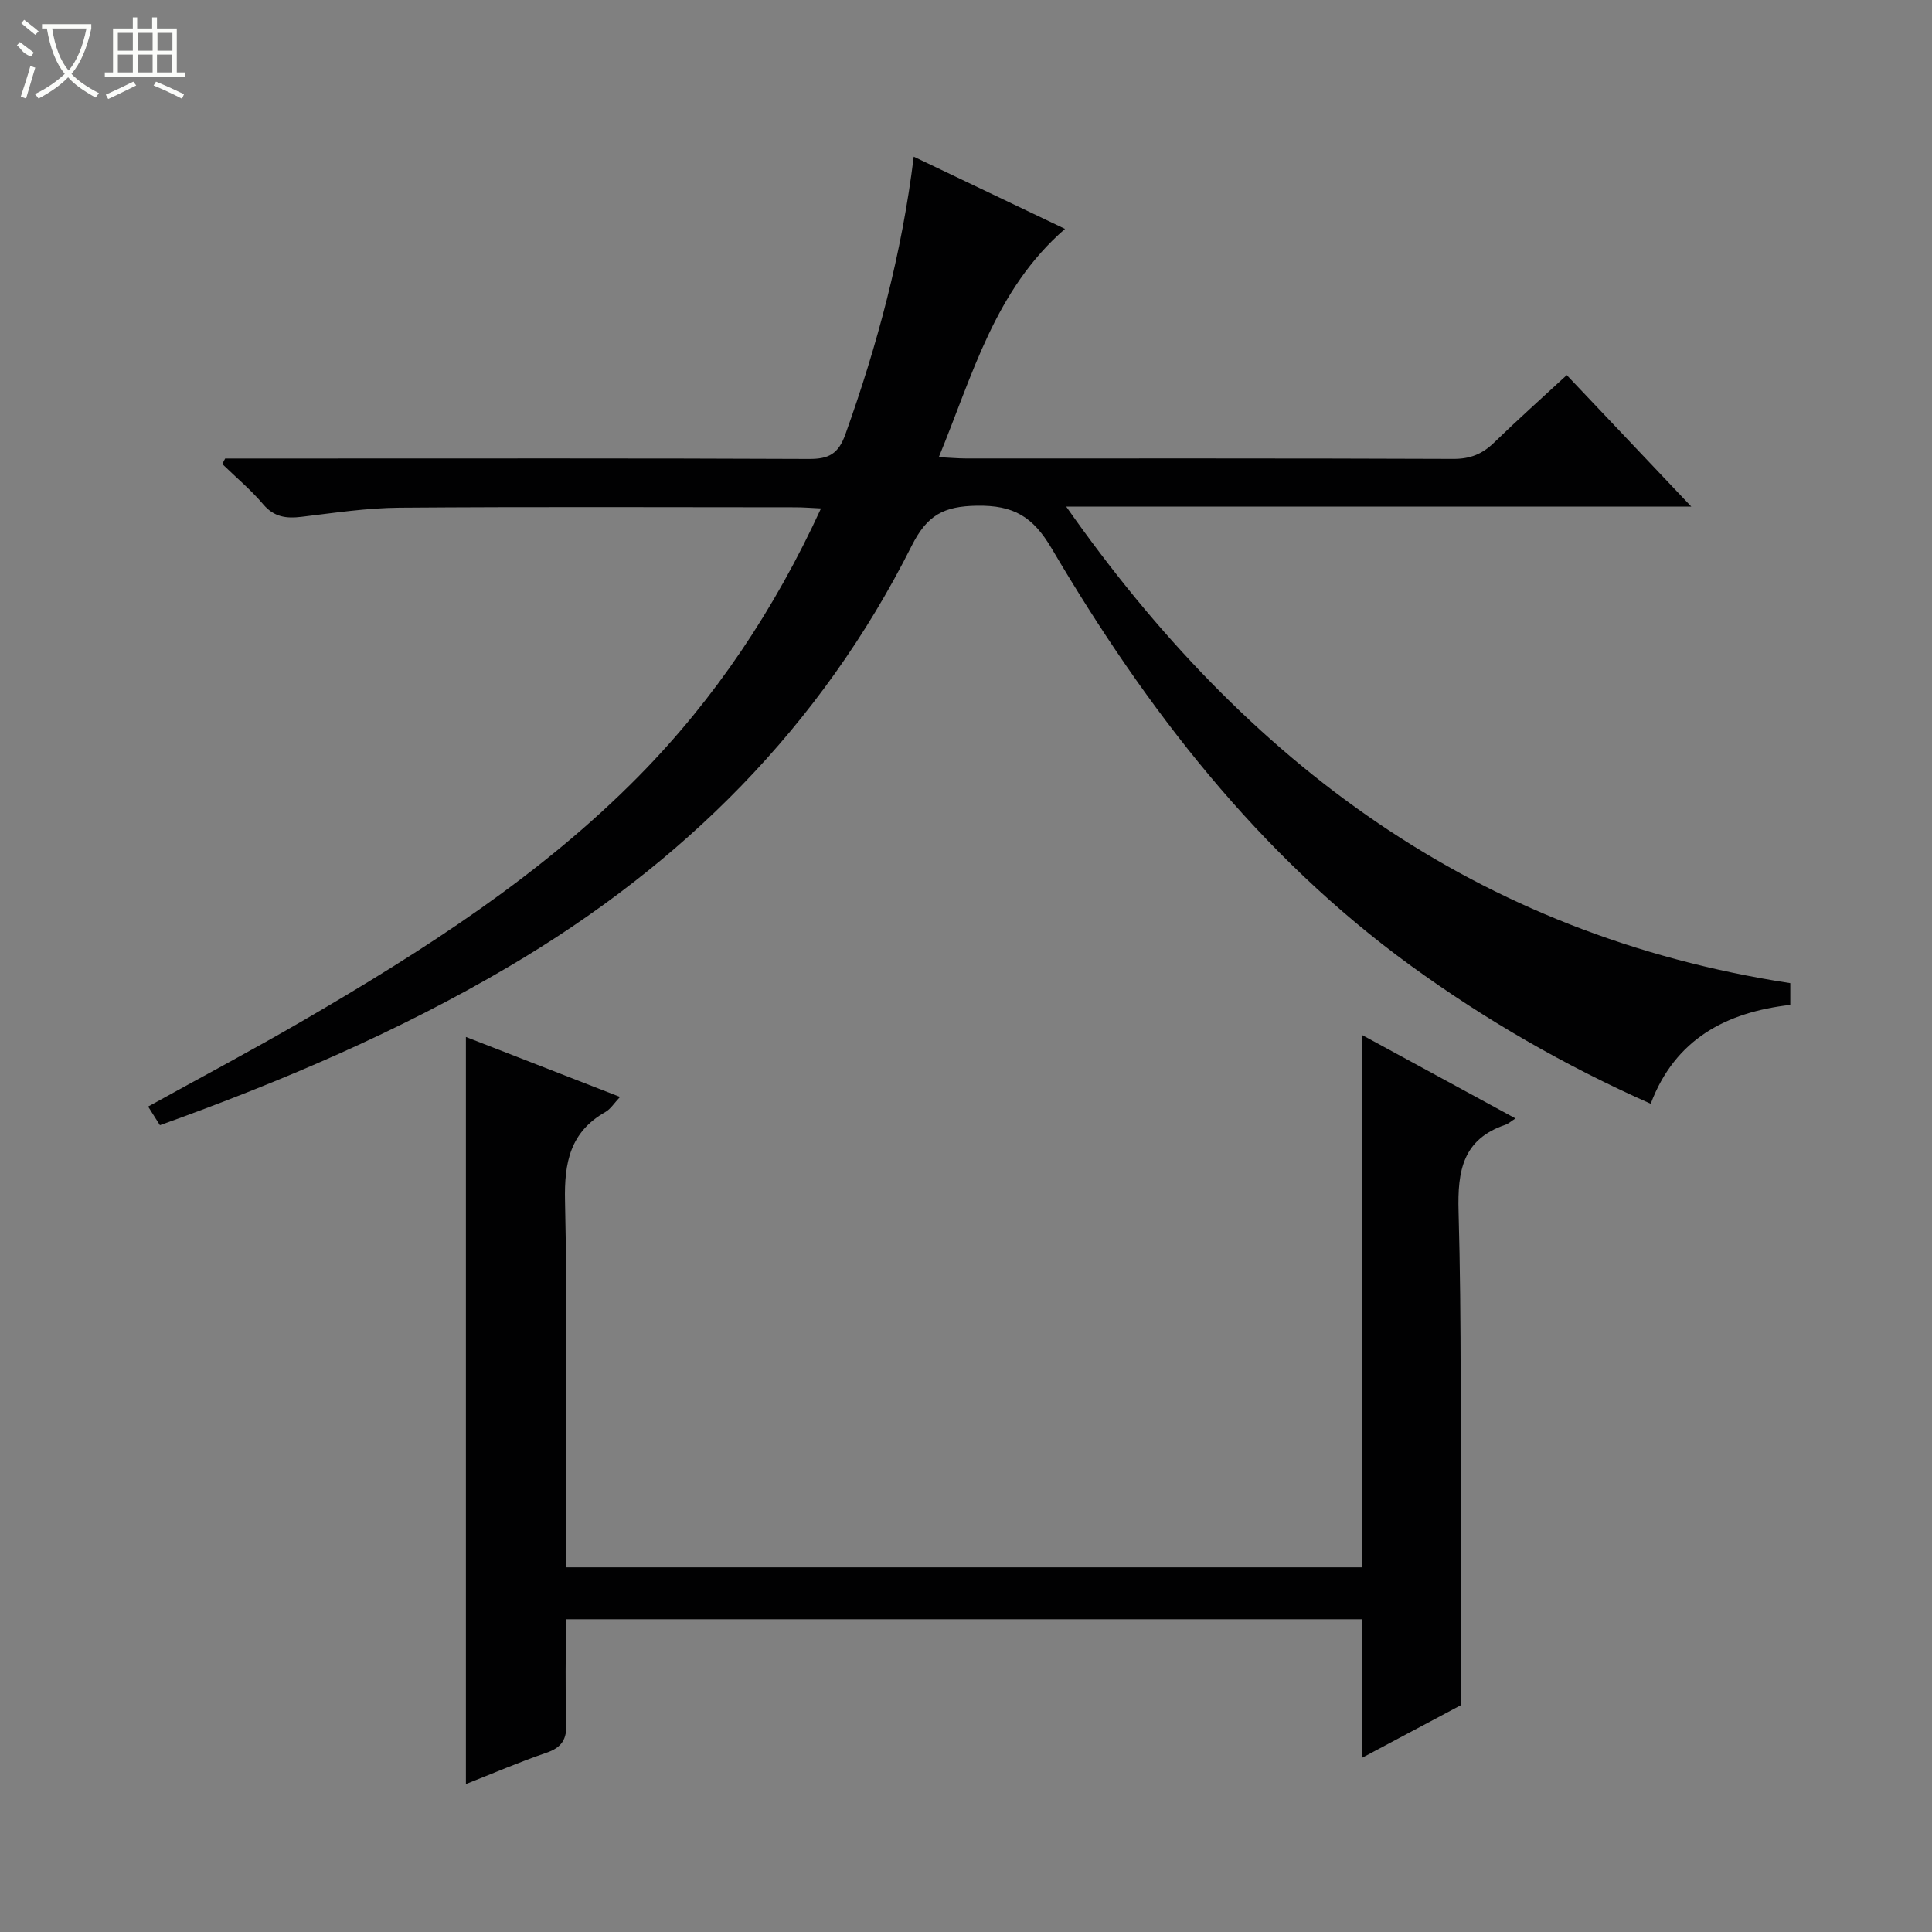
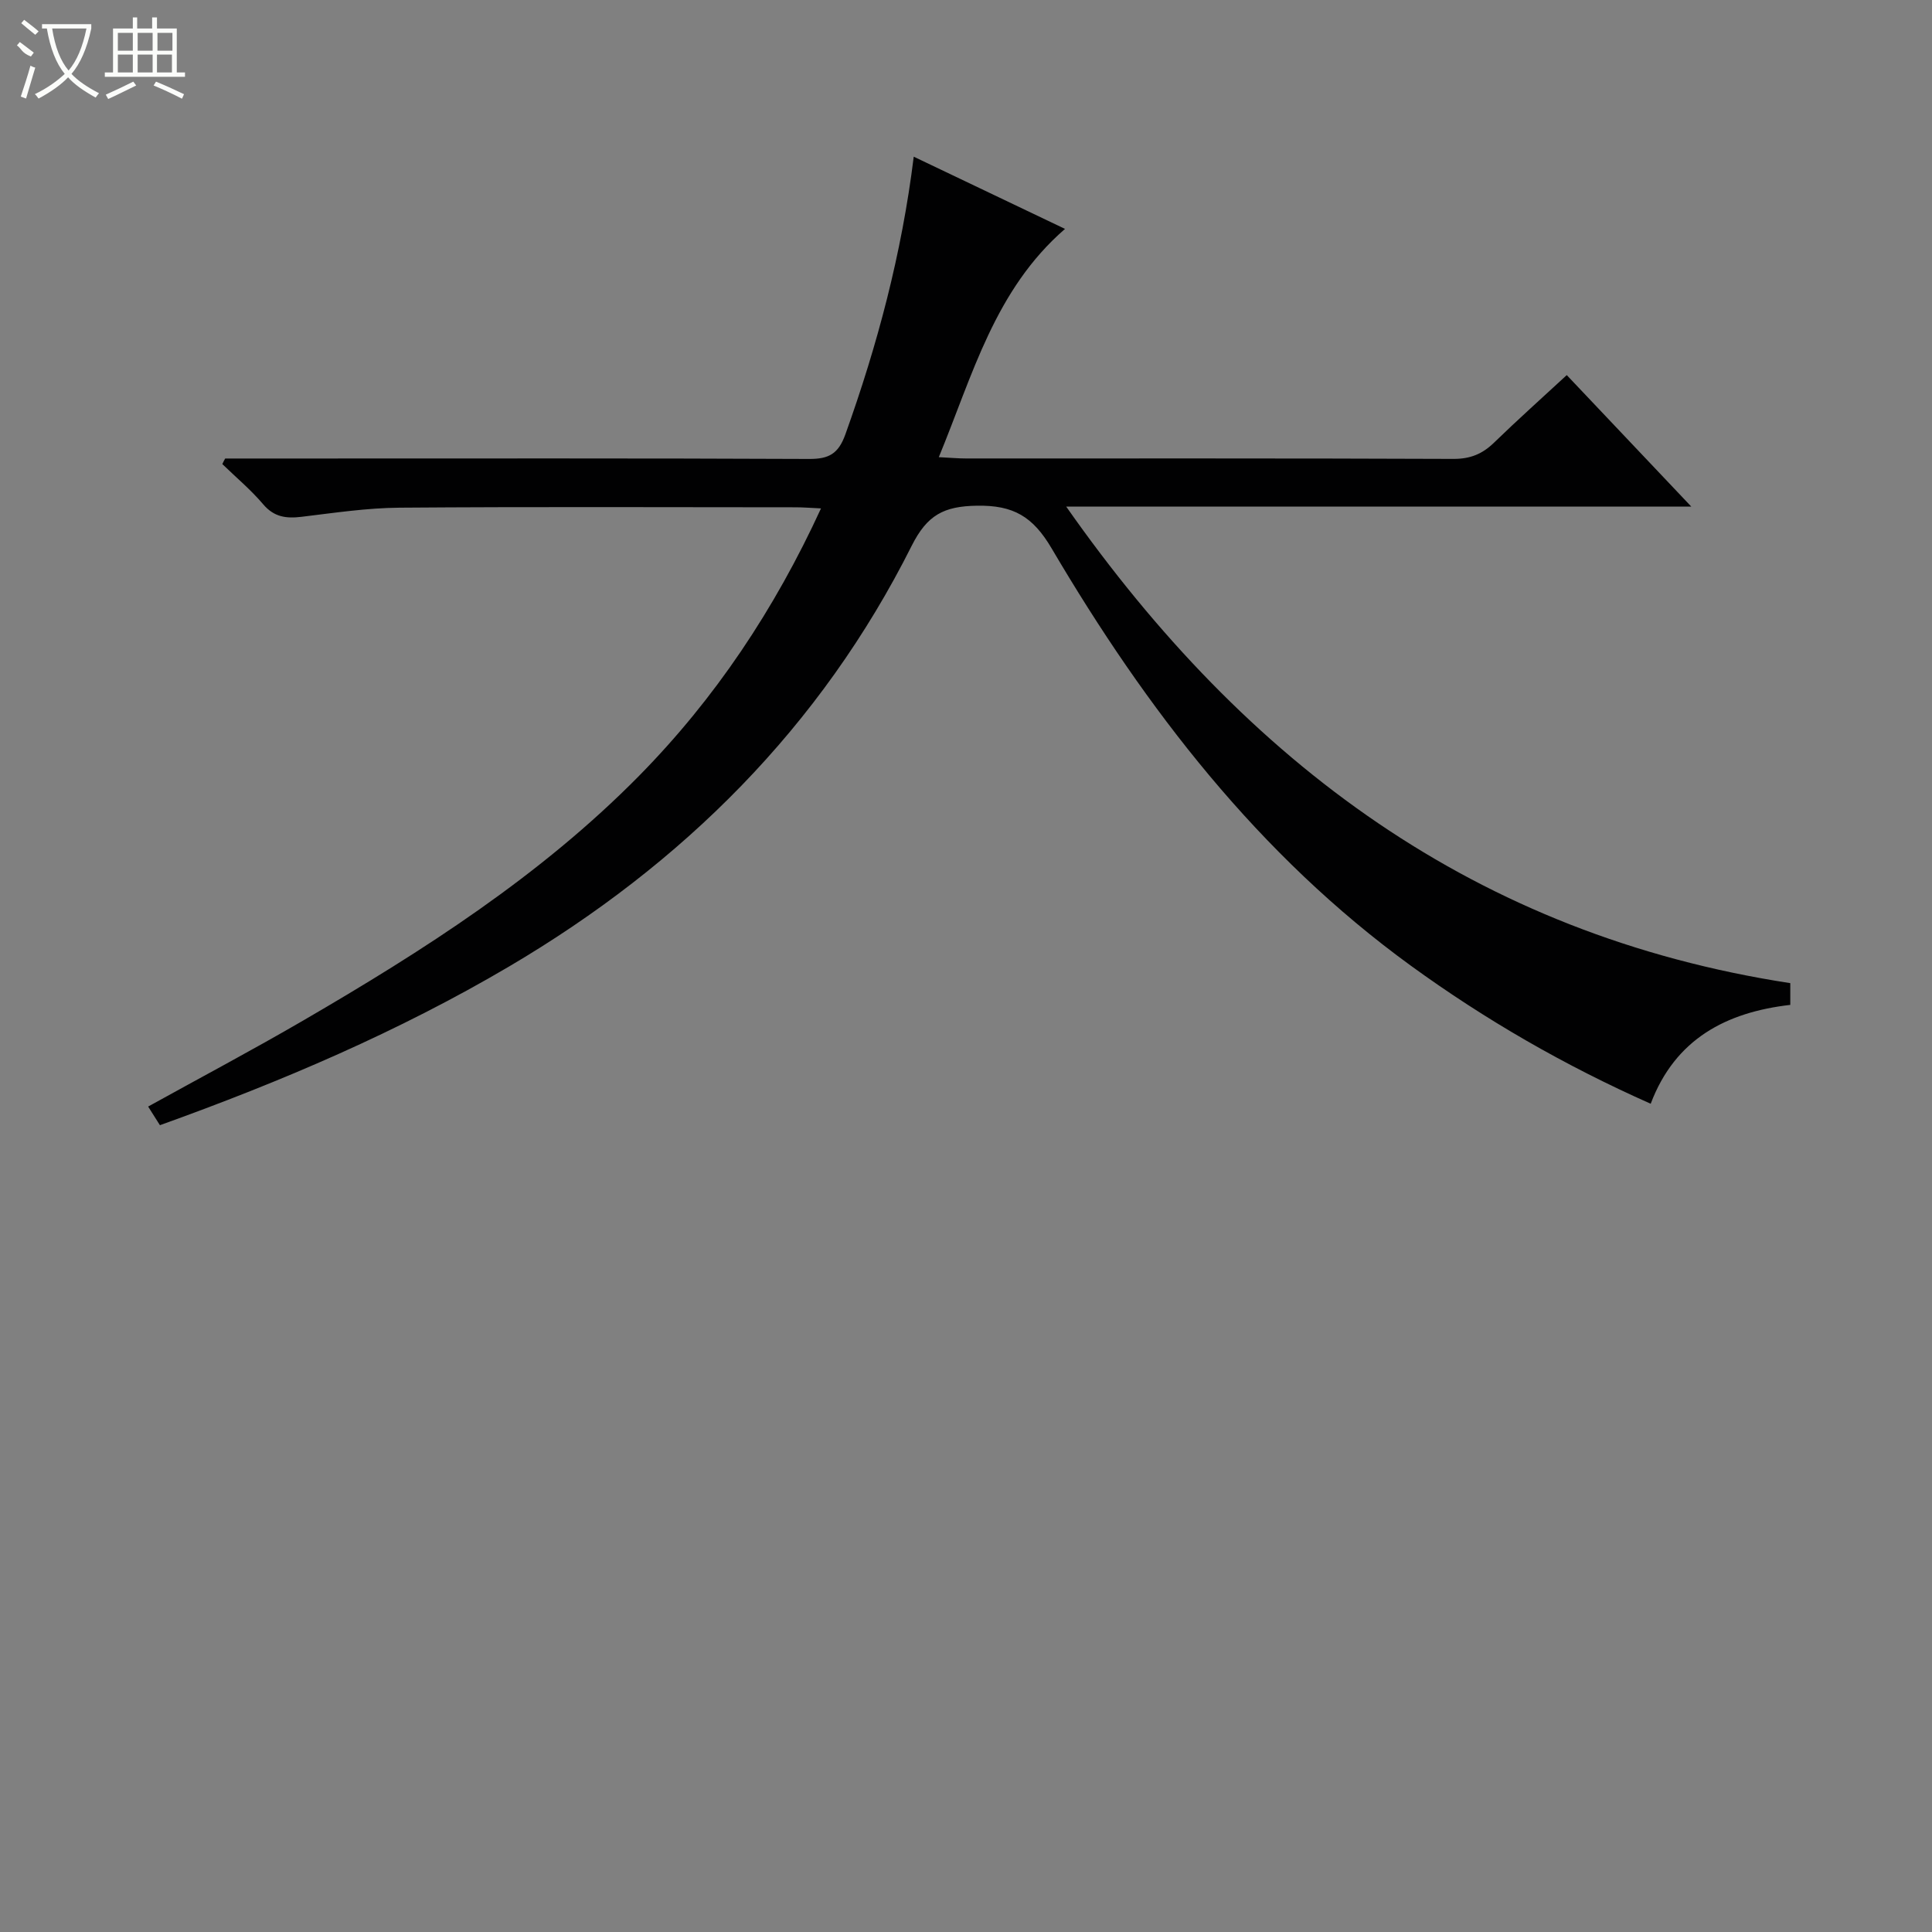
<svg xmlns="http://www.w3.org/2000/svg" enable-background="new 0 0 400 400" viewBox="0 0 400 400">
  <rect x="0" y="0" width="400" height="400" fill="#808080" stroke="none" />
  <path d="m46.62 94.93h16.41c34.83 0 69.66-.07 104.49.09 4.09.02 6.06-1.06 7.51-5.1 6.62-18.48 11.66-37.33 14.15-57.48 10.69 5.1 20.95 10 31.32 14.95-14.55 12.62-19.09 30.2-26.13 47.26 2.4.12 3.99.27 5.57.27 33.66.01 67.33-.05 100.99.09 3.47.01 5.96-1.01 8.37-3.34 4.87-4.73 9.94-9.26 15.08-14.01 8.51 8.99 16.73 17.66 25.79 27.23-43.56 0-86.02 0-129.42 0 37.32 53.23 84.93 88.67 149.91 98.66v4.5c-13.21 1.52-23.83 7.01-28.9 20.47-17.88-7.94-34.24-17.39-49.63-28.56-31.6-22.95-54.83-53.19-74.4-86.42-3.88-6.59-7.89-8.97-15.48-8.84-6.88.11-10.3 1.95-13.49 8.29-18.82 37.51-47.4 65.92-83.39 87.13-22.83 13.45-47.07 23.8-72.26 32.84-.79-1.24-1.54-2.43-2.44-3.86 10.9-6.03 21.59-11.7 32.05-17.78 24.93-14.5 49.2-29.99 69.59-50.69 15.76-16.01 28.06-34.46 37.67-55.37-2.1-.1-3.69-.23-5.27-.23-27.33-.01-54.66-.13-81.99.08-6.77.05-13.55 1.08-20.29 1.89-3.17.38-5.68.07-7.94-2.59-2.55-3.01-5.62-5.57-8.46-8.33.18-.4.38-.77.59-1.15z" fill="#010102" />
-   <path d="m282.03 335.25c-55.08 0-109.64 0-164.86 0 0 7.24-.19 14.35.08 21.45.13 3.38-.91 5.1-4.14 6.2-5.59 1.91-11.04 4.26-16.65 6.47 0-51.77 0-102.95 0-154.68 10.58 4.12 21.03 8.19 31.91 12.42-1.24 1.31-1.96 2.51-3.02 3.11-7.31 4.15-8.55 10.46-8.37 18.44.53 23.31.19 46.64.19 69.96v5.88h164.75c0-36.44 0-72.83 0-110.26 10.91 5.93 21.03 11.44 31.85 17.32-.98.62-1.48 1.11-2.09 1.31-8.82 3-9.94 9.49-9.7 17.96.65 23.14.36 46.3.43 69.45.03 10.6 0 21.21 0 32.79-5.67 3.02-12.65 6.73-20.38 10.85 0-10.02 0-19.23 0-28.67z" fill="#010102" />
  <g fill="#fbfcfa">
    <path d="m6.4 11.7c-2-.8-1.9-1.6-2.9-2.3l.6-.7c.9.7 1.9 1.4 2.9 2.2zm-2.1 8.3c.7-2.1 1.4-4.2 2-6.4.2.1.6.3 1 .4-.7 2.3-1.3 4.4-1.9 6.4zm3-12.8c-1.1-.9-2.1-1.7-2.9-2.4l.6-.7c1 .8 2 1.5 3 2.4zm1.4-1.3v-.9h10.2v.9c-.9 4.2-2.3 7.3-4.1 9.4 1.3 1.4 3.2 2.7 5.7 4-.2.2-.4.5-.7.9-2.5-1.4-4.4-2.7-5.7-4.2-1.4 1.5-3.5 3-6.1 4.4 0 0 0 0-.1-.1-.3-.4-.5-.7-.7-.8 2.7-1.3 4.7-2.8 6.2-4.2-1.8-2.2-3-5.3-3.7-9.4zm9.2 0h-7.1c.6 3.8 1.7 6.7 3.4 8.7 1.7-2 2.9-4.8 3.7-8.7z" />
    <path d="m31.6 3.6h.9v2.3h4.1v9.1h1.7v.9h-16.6v-.9h1.7v-9.1h4.1v-2.3h.9v2.3h3.1v-2.3zm-4 13.3.6.8c-1.9.9-3.8 1.9-5.8 2.8-.2-.3-.3-.6-.5-.9 2-.9 3.9-1.8 5.7-2.7zm-3.2-10.1v3.7h3.1v-3.7zm0 4.5v3.7h3.1v-3.7zm4.1-4.5v3.7h3.1v-3.7zm0 4.5v3.7h3.1v-3.7zm9.1 9.1c-2.1-1.1-4.1-2-5.8-2.7l.5-.8c2.2.9 4.1 1.8 5.8 2.6l-.4.9zm-1.9-13.6h-3.1v3.7h3.1zm-3.2 4.5v3.7h3.1v-3.7z" />
  </g>
</svg>